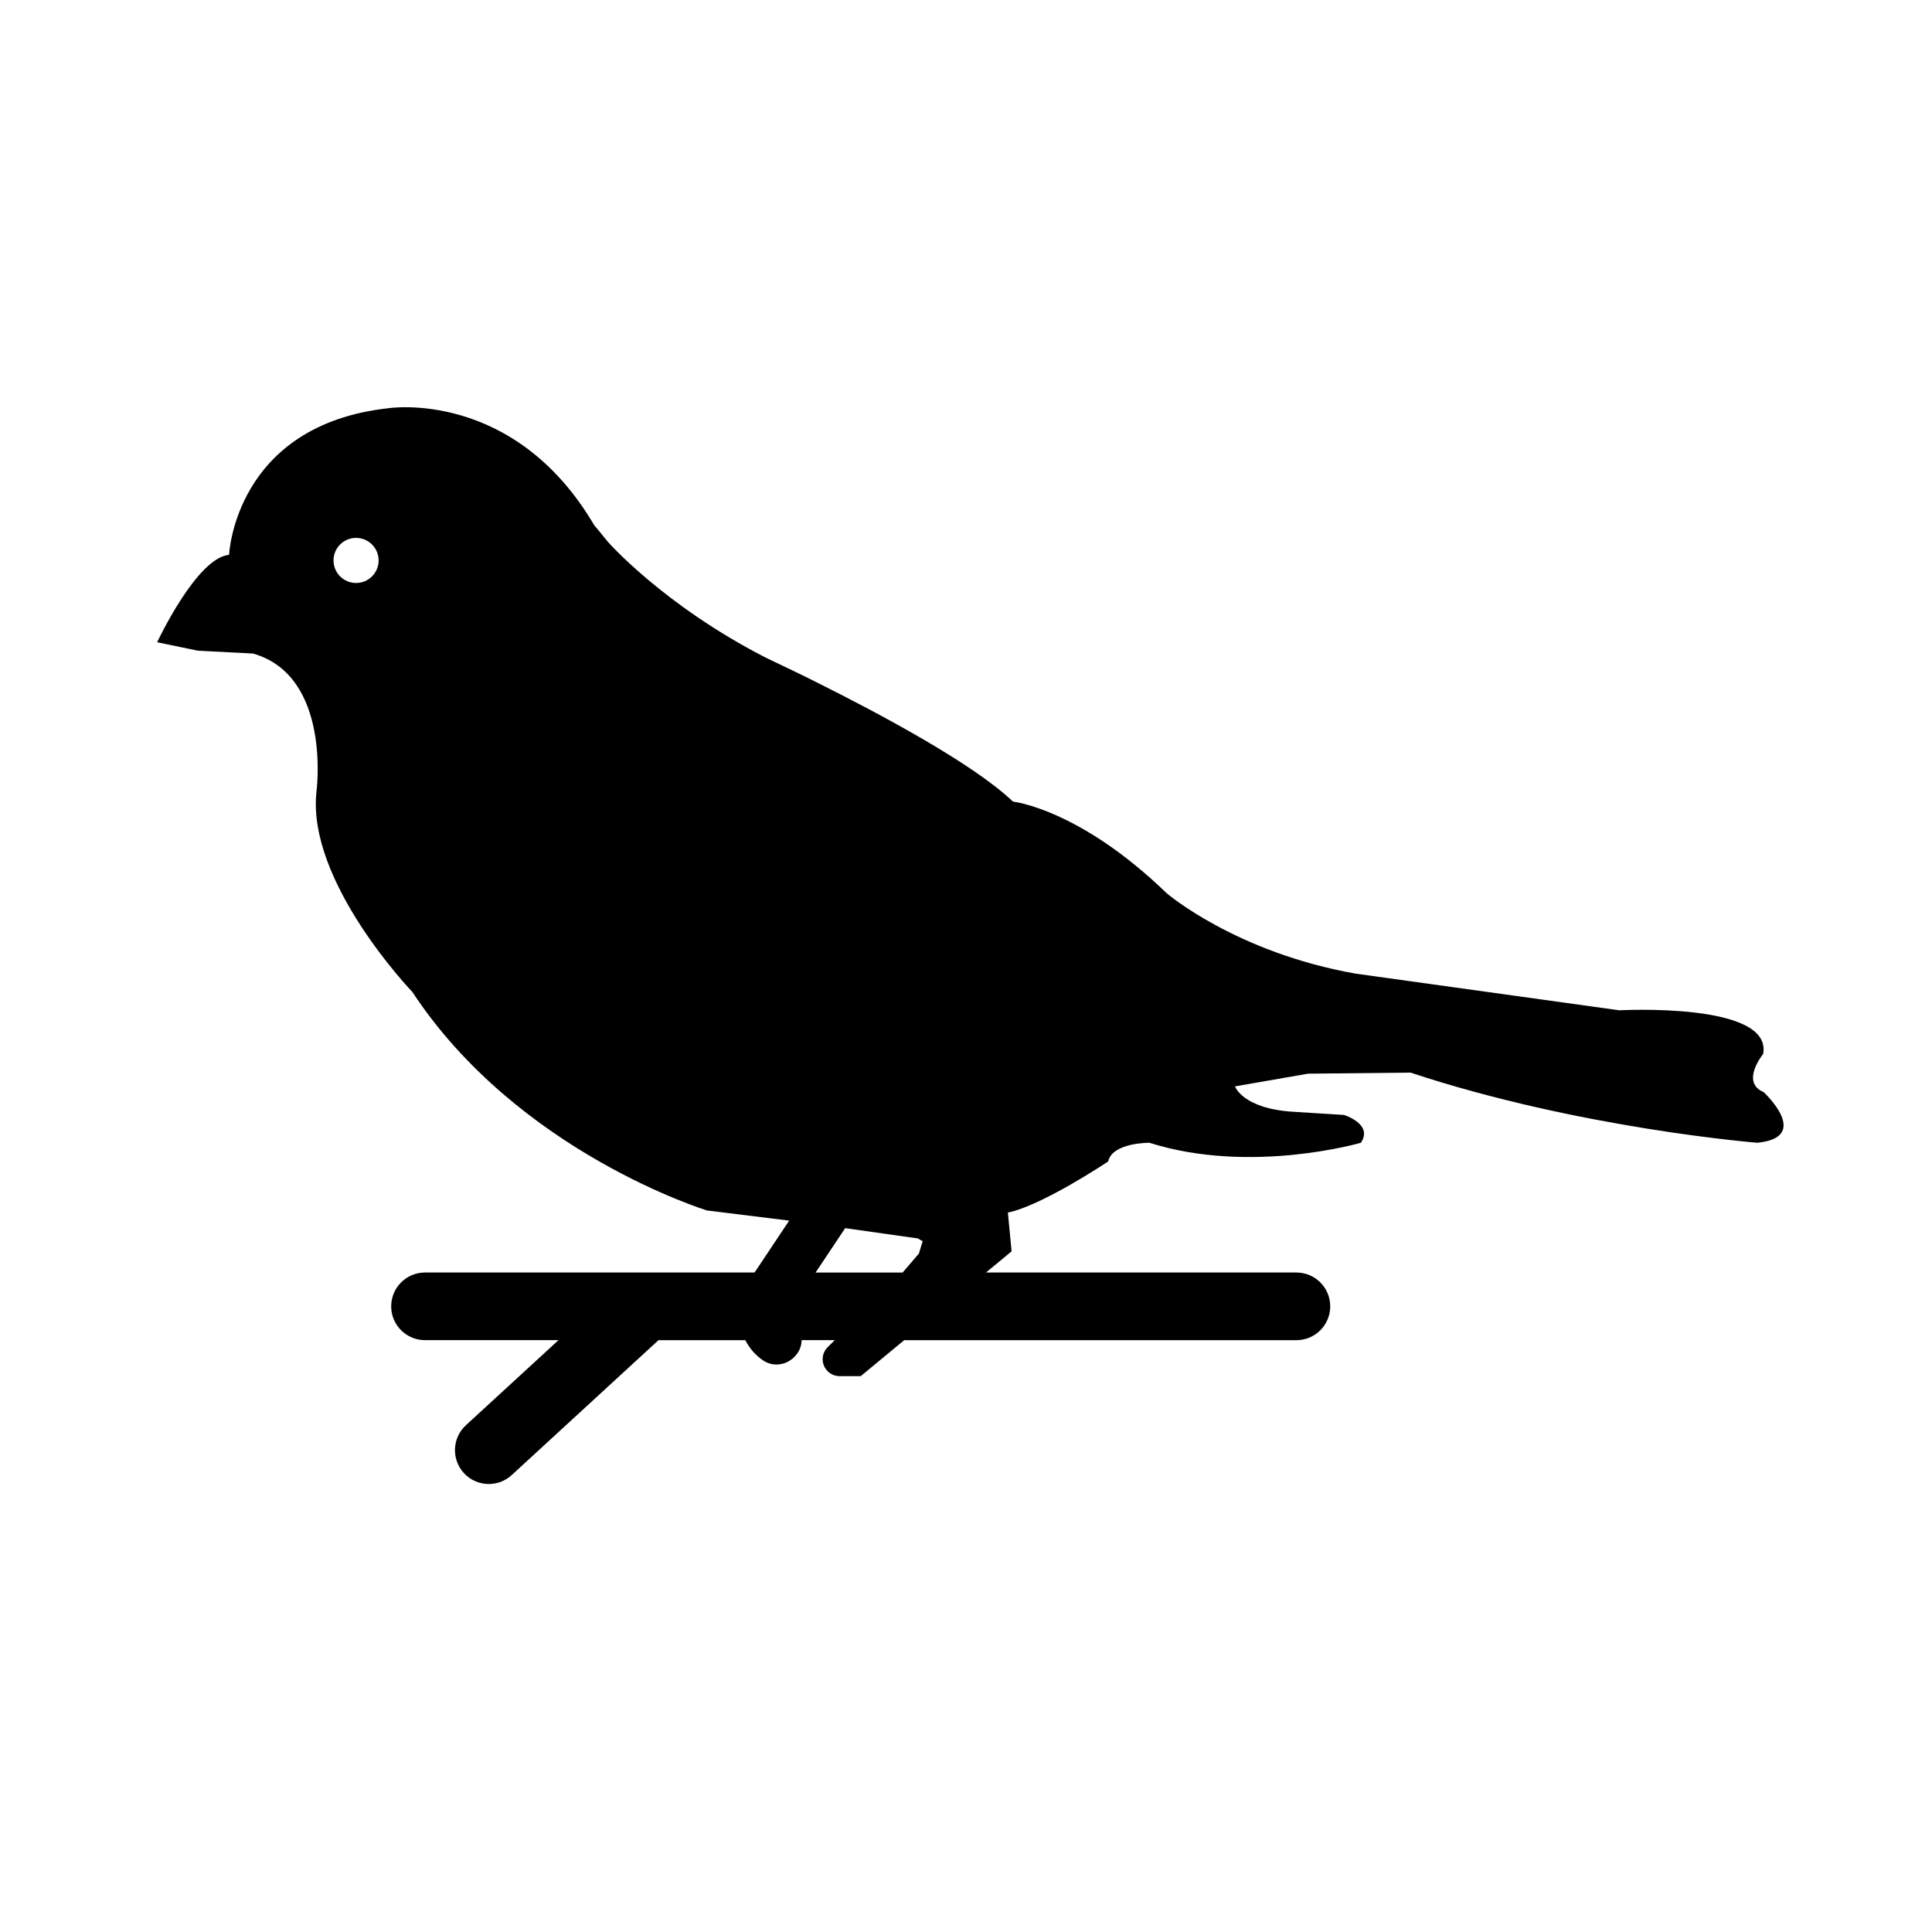
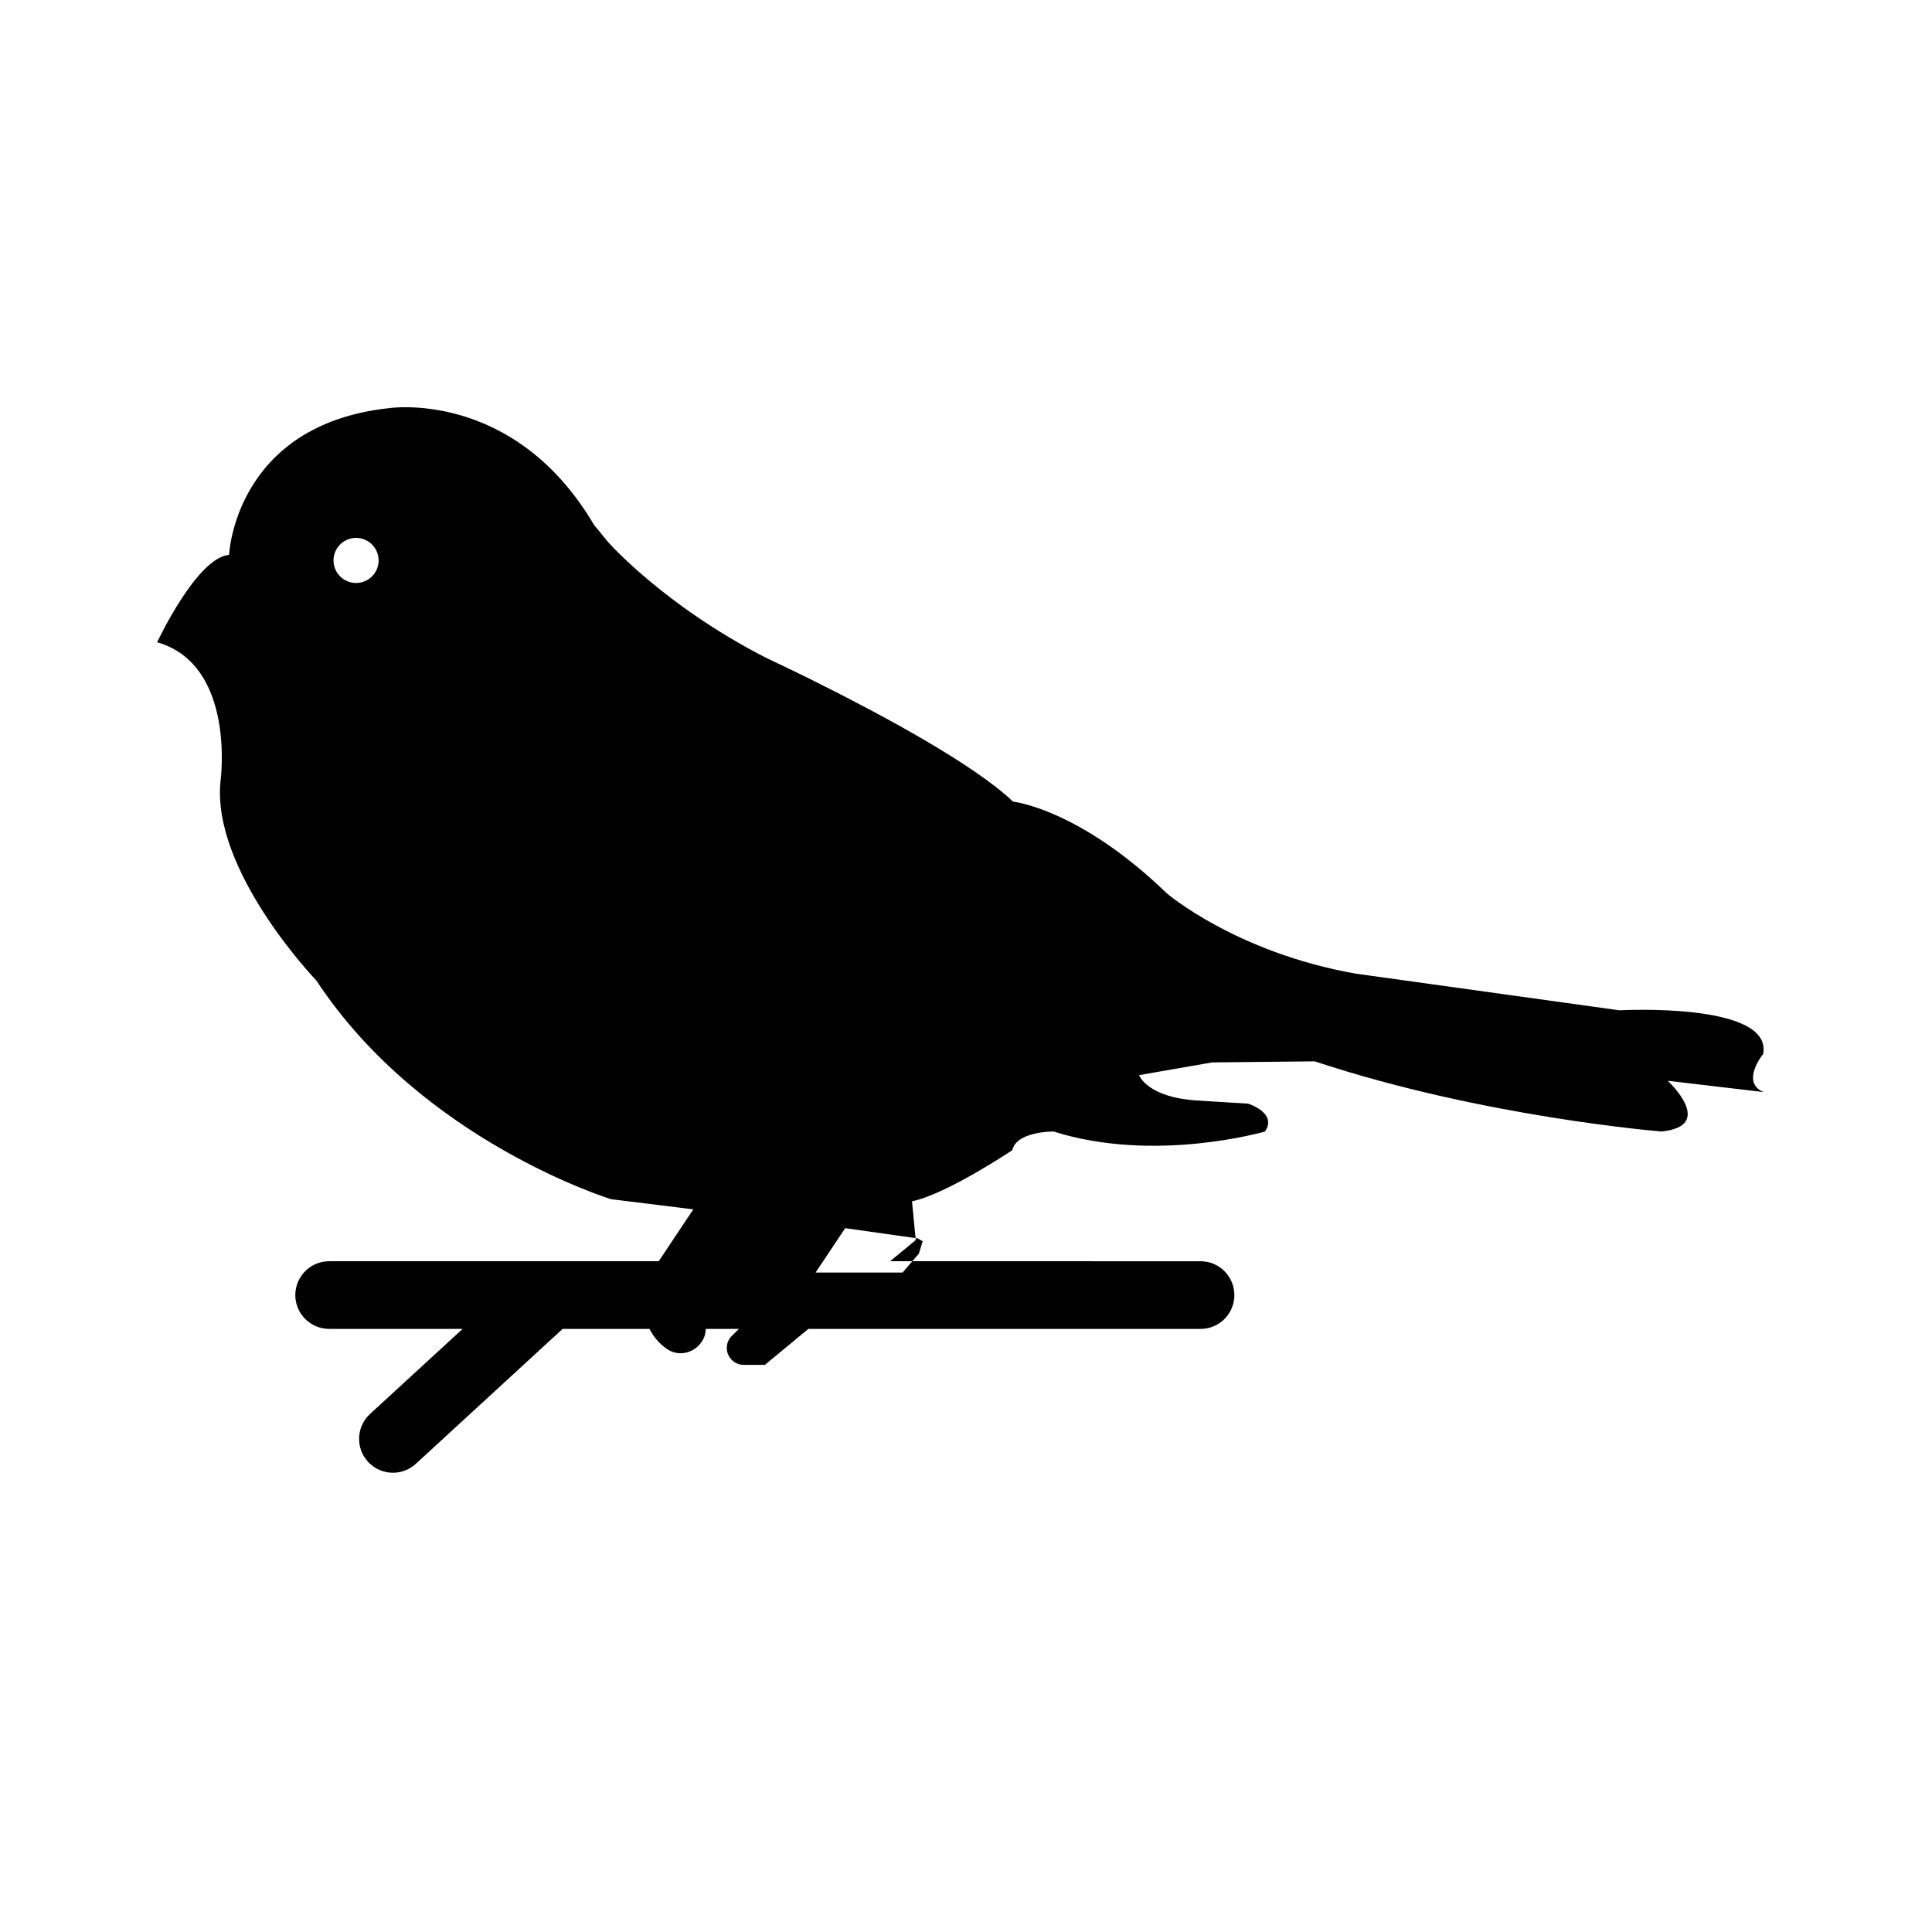
<svg xmlns="http://www.w3.org/2000/svg" fill="#000000" width="800px" height="800px" version="1.1" viewBox="144 144 512 512">
-   <path d="m611.37 433.41c-6.227-2.621-0.121-10.086-0.121-10.086 2.621-13.828-38.113-11.582-38.113-11.582l-69.879-9.719c-31.766-5.602-50.07-21.301-50.07-21.301-23.164-22.418-40.734-24.289-40.734-24.289-10.488-10.02-35.227-23.242-52.352-31.77-1.32-0.715-11.027-5.375-13.367-6.481-27.02-13.898-41.672-30.625-41.684-30.648-2.066-2.586-3.566-4.336-3.566-4.336-21.301-36.242-54.559-31.016-54.559-31.016-40.727 4.484-42.219 38.859-42.219 38.859-8.594 0.746-19.059 23.164-19.059 23.164l10.836 2.242 14.57 0.746c20.922 5.977 16.816 36.621 16.816 36.621-2.621 23.914 25.406 53.055 25.406 53.055 28.027 42.598 78.094 57.918 78.094 57.918l21.77 2.691-8.523 12.797c-0.141 0.188-0.395 0.527-0.676 0.953h-87.301c-4.953 0-8.969 4.016-8.969 8.969 0 4.949 4.016 8.961 8.969 8.961h35.367l-24.535 22.547c-3.648 3.352-3.883 9.023-0.535 12.676 1.77 1.926 4.188 2.898 6.606 2.898 2.168 0 4.344-0.781 6.066-2.367l38.902-35.75h23.016c1.043 2.055 2.551 3.875 4.609 5.301 1.133 0.785 2.402 1.152 3.656 1.152 2.125 0 4.211-1.066 5.547-2.992 0.73-1.047 1.066-2.254 1.117-3.465h8.77l-1.879 1.859c-1.762 1.738-1.777 4.578-0.035 6.34 0.875 0.887 2.035 1.336 3.188 1.336h5.606l11.523-9.531h103.94c4.949 0 8.961-4.016 8.961-8.961 0-4.953-4.016-8.969-8.961-8.969l-82.262-0.008 6.781-5.602-0.984-10.27c9.273-1.949 26.574-13.551 26.574-13.551 1.125-5.043 10.926-4.953 10.926-4.953 26.902 8.504 56.047 0 56.047 0 3.367-4.949-4.484-7.375-4.484-7.375l-13.453-0.84c-13.453-0.84-15.418-6.727-15.418-6.727l19.336-3.367 27.188-0.281c44.84 14.852 91.922 18.586 91.922 18.586 14.578-1.48 1.629-13.438 1.629-13.438zm-373.01-134.91c-3.301 0-5.977-2.676-5.977-5.977s2.676-5.977 5.977-5.977 5.977 2.676 5.977 5.977-2.676 5.977-5.977 5.977zm149.16 177.7-4.324 5.043h-23.059l7.844-11.77 19.211 2.719 0.004-0.016c0.453 0.309 0.883 0.508 1.32 0.746z" />
+   <path d="m611.37 433.41c-6.227-2.621-0.121-10.086-0.121-10.086 2.621-13.828-38.113-11.582-38.113-11.582l-69.879-9.719c-31.766-5.602-50.07-21.301-50.07-21.301-23.164-22.418-40.734-24.289-40.734-24.289-10.488-10.02-35.227-23.242-52.352-31.77-1.32-0.715-11.027-5.375-13.367-6.481-27.02-13.898-41.672-30.625-41.684-30.648-2.066-2.586-3.566-4.336-3.566-4.336-21.301-36.242-54.559-31.016-54.559-31.016-40.727 4.484-42.219 38.859-42.219 38.859-8.594 0.746-19.059 23.164-19.059 23.164c20.922 5.977 16.816 36.621 16.816 36.621-2.621 23.914 25.406 53.055 25.406 53.055 28.027 42.598 78.094 57.918 78.094 57.918l21.77 2.691-8.523 12.797c-0.141 0.188-0.395 0.527-0.676 0.953h-87.301c-4.953 0-8.969 4.016-8.969 8.969 0 4.949 4.016 8.961 8.969 8.961h35.367l-24.535 22.547c-3.648 3.352-3.883 9.023-0.535 12.676 1.77 1.926 4.188 2.898 6.606 2.898 2.168 0 4.344-0.781 6.066-2.367l38.902-35.75h23.016c1.043 2.055 2.551 3.875 4.609 5.301 1.133 0.785 2.402 1.152 3.656 1.152 2.125 0 4.211-1.066 5.547-2.992 0.73-1.047 1.066-2.254 1.117-3.465h8.77l-1.879 1.859c-1.762 1.738-1.777 4.578-0.035 6.34 0.875 0.887 2.035 1.336 3.188 1.336h5.606l11.523-9.531h103.94c4.949 0 8.961-4.016 8.961-8.961 0-4.953-4.016-8.969-8.961-8.969l-82.262-0.008 6.781-5.602-0.984-10.27c9.273-1.949 26.574-13.551 26.574-13.551 1.125-5.043 10.926-4.953 10.926-4.953 26.902 8.504 56.047 0 56.047 0 3.367-4.949-4.484-7.375-4.484-7.375l-13.453-0.84c-13.453-0.84-15.418-6.727-15.418-6.727l19.336-3.367 27.188-0.281c44.84 14.852 91.922 18.586 91.922 18.586 14.578-1.48 1.629-13.438 1.629-13.438zm-373.01-134.91c-3.301 0-5.977-2.676-5.977-5.977s2.676-5.977 5.977-5.977 5.977 2.676 5.977 5.977-2.676 5.977-5.977 5.977zm149.16 177.7-4.324 5.043h-23.059l7.844-11.77 19.211 2.719 0.004-0.016c0.453 0.309 0.883 0.508 1.32 0.746z" />
</svg>